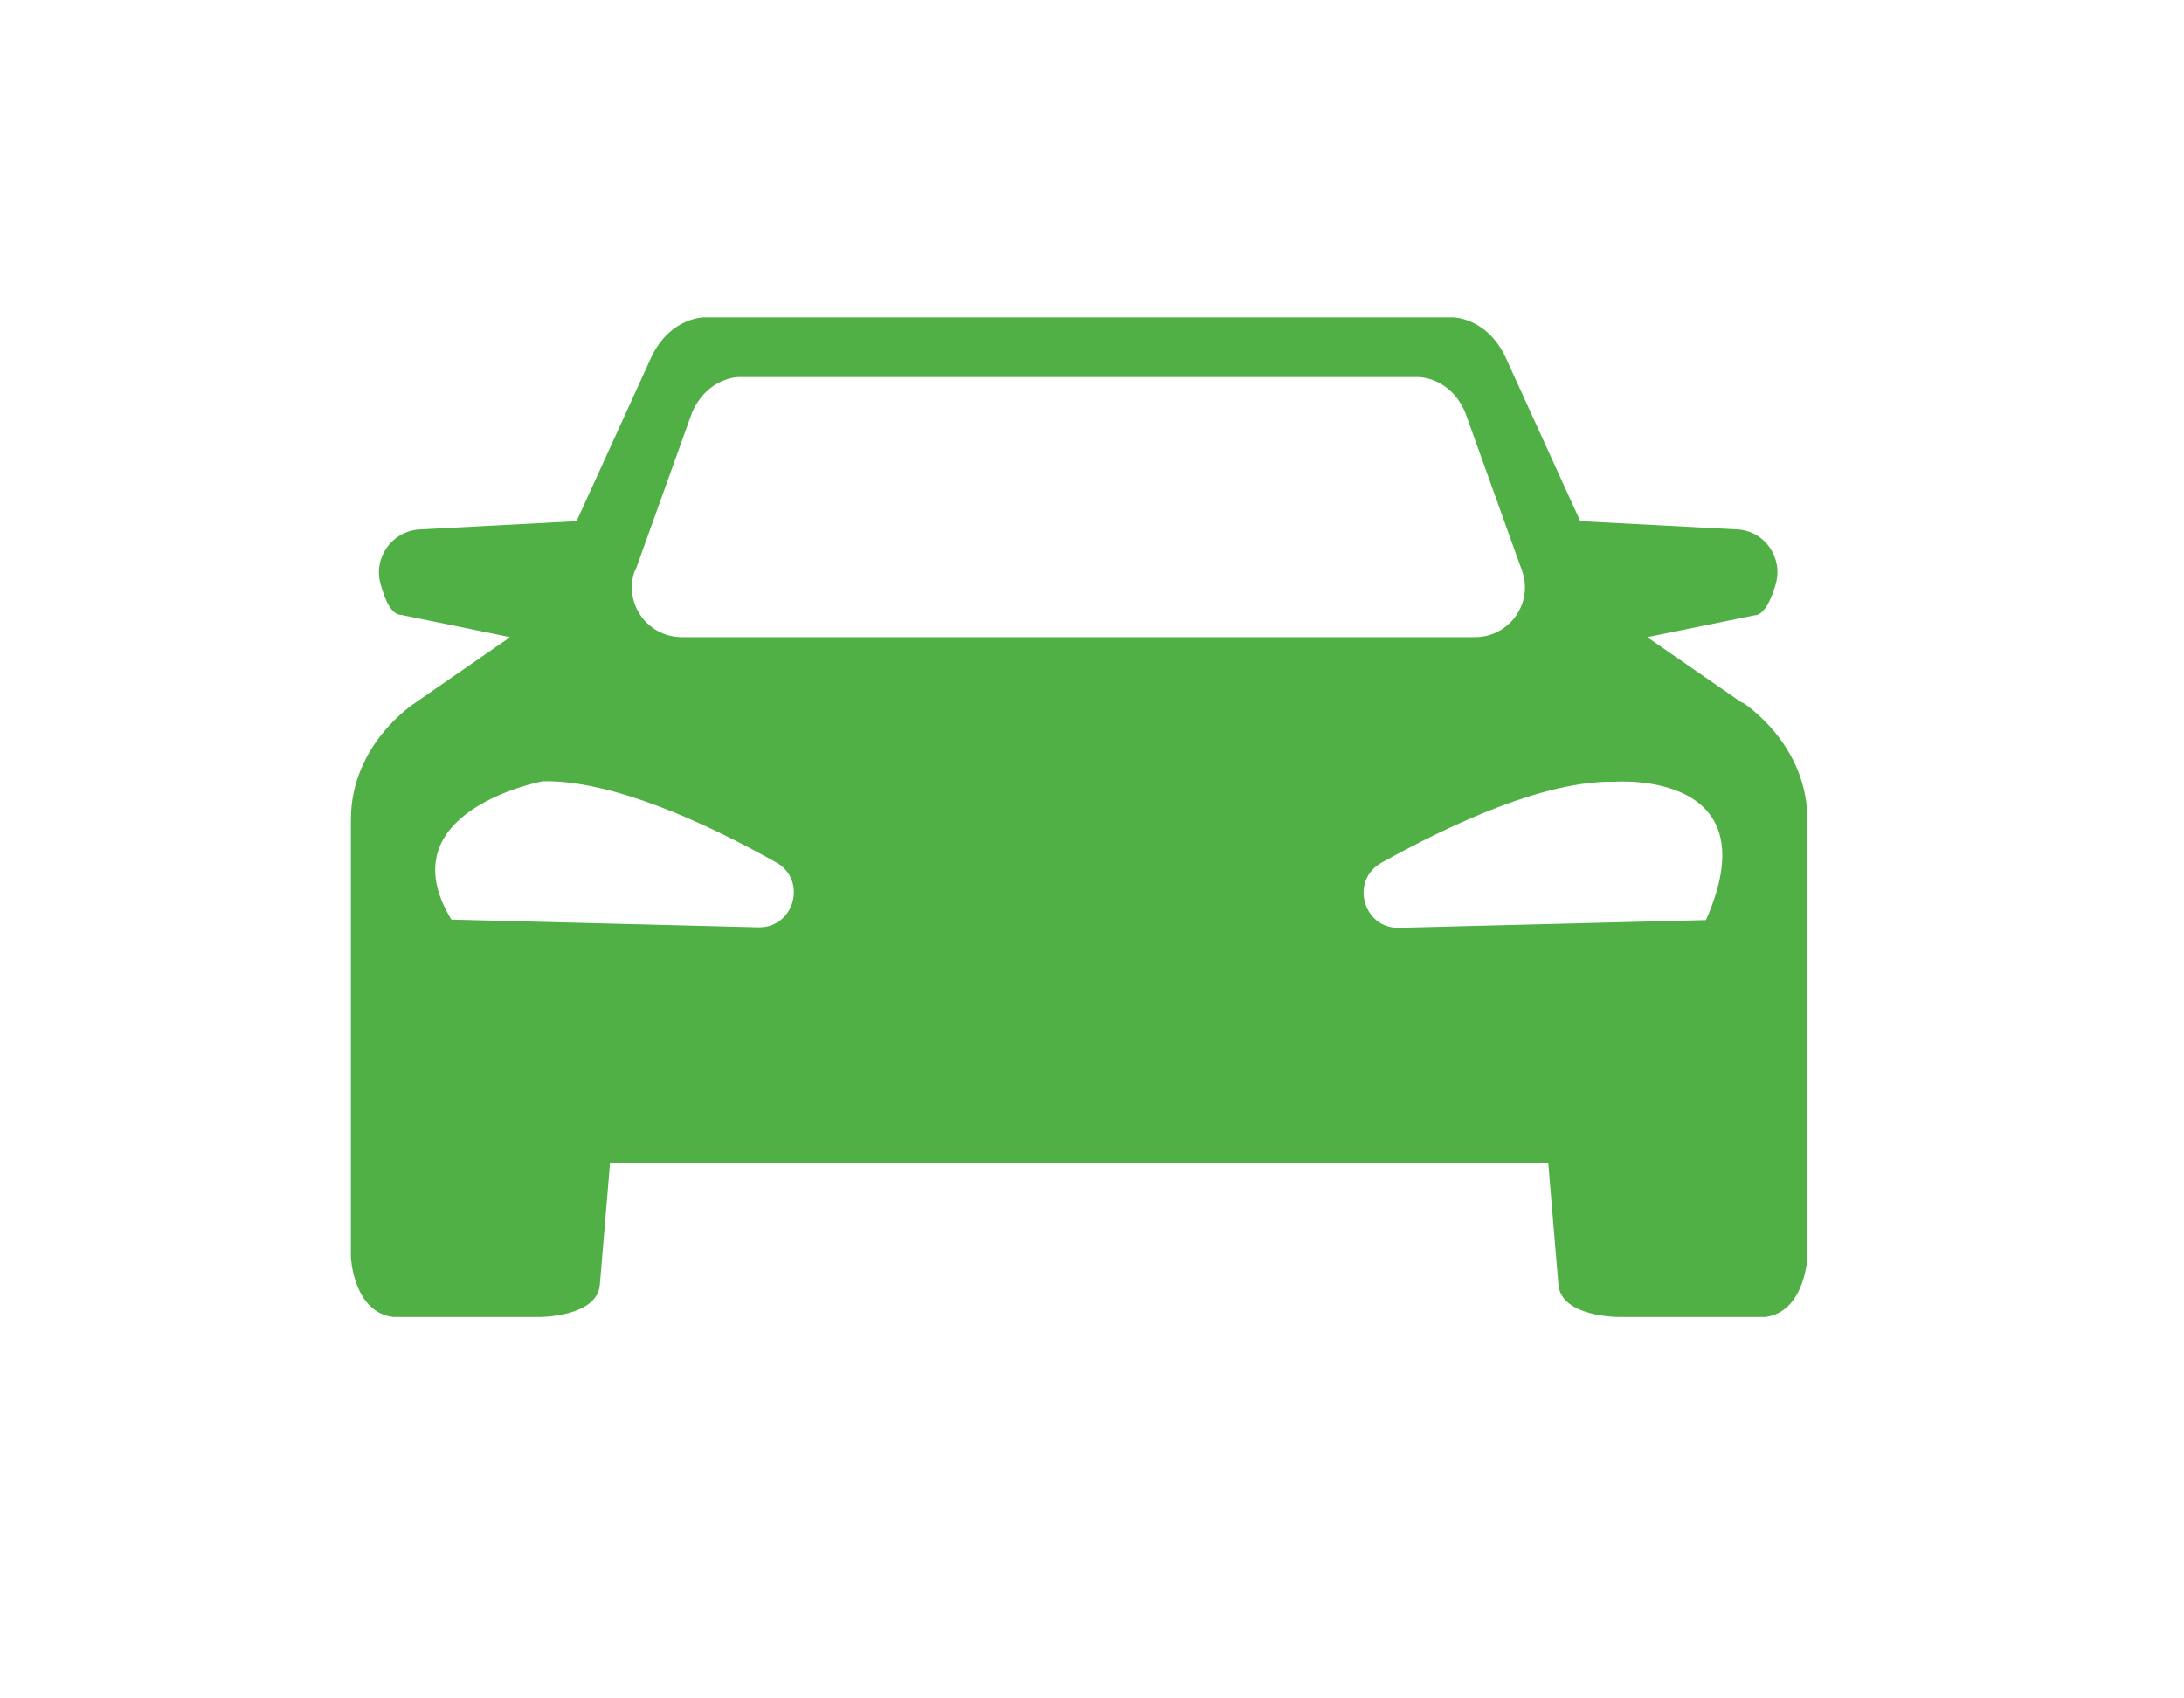
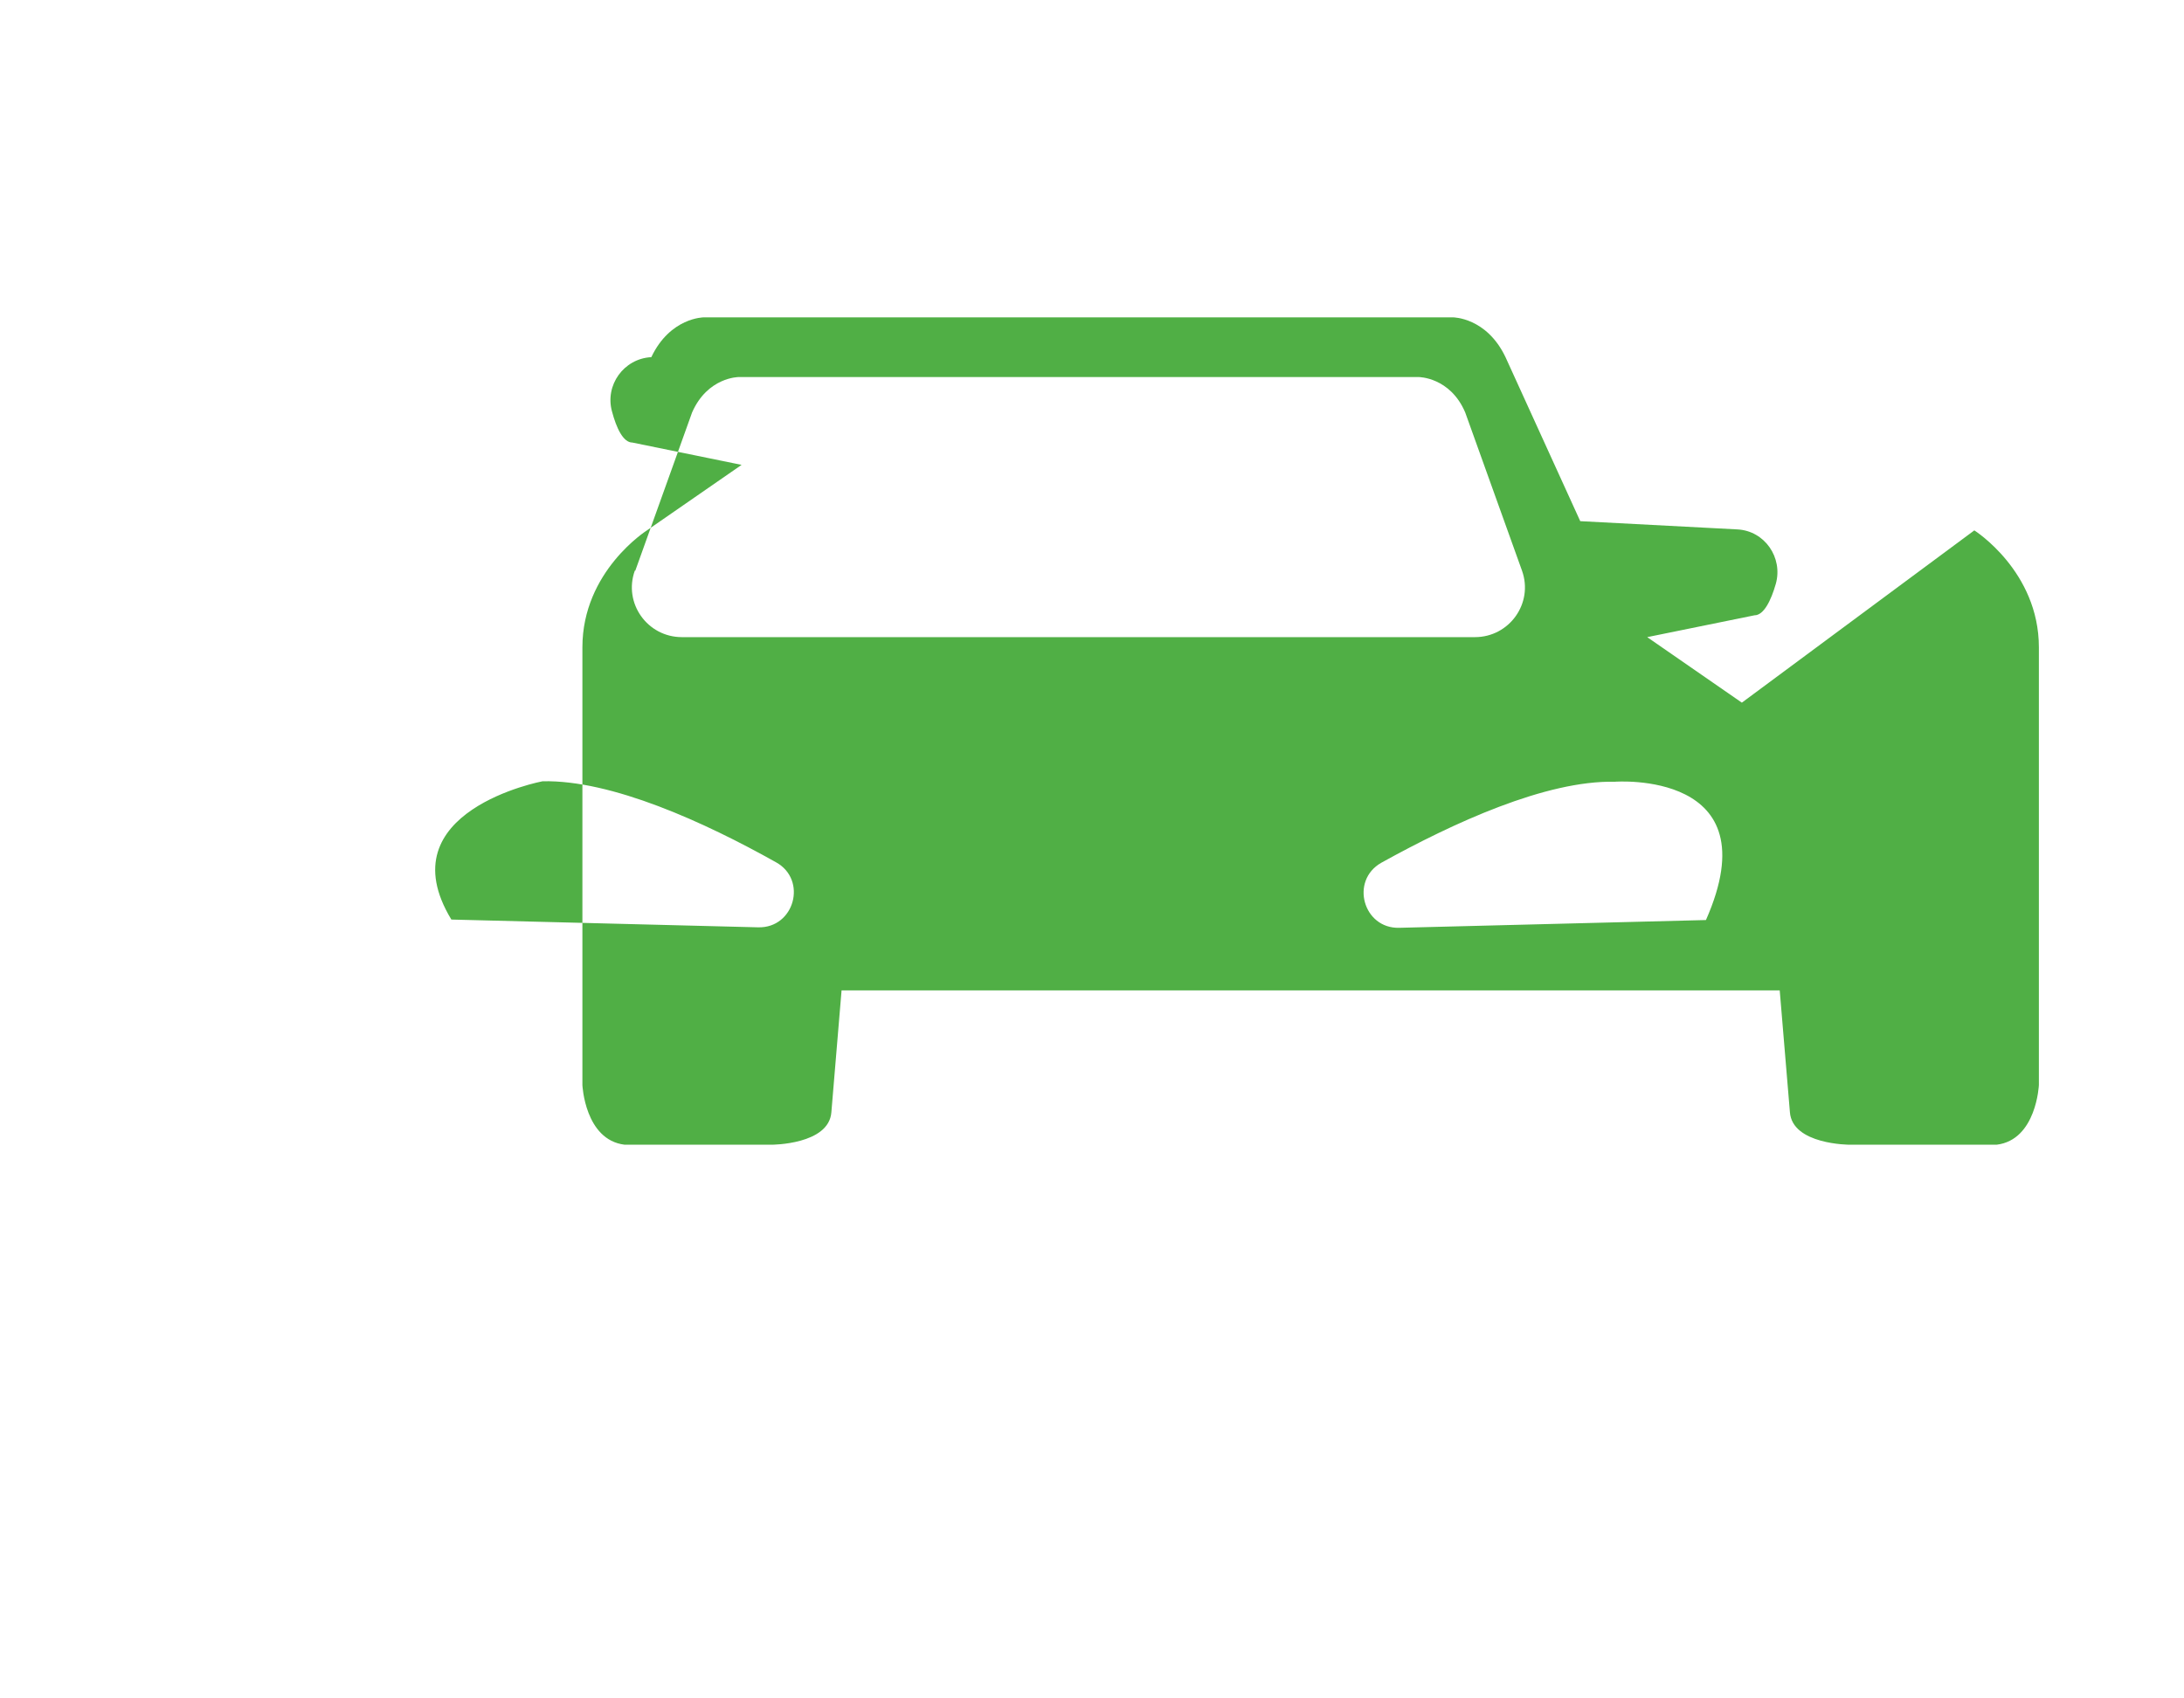
<svg xmlns="http://www.w3.org/2000/svg" version="1.1" viewBox="0 0 450 350">
  <defs>
    <style>
      .cls-1 {
        fill: #50af45;
      }
    </style>
  </defs>
  <g>
    <g id="Picto">
-       <path class="cls-1" d="M358.9,144.8l-19.5-13.5,22.1-4.5c1.9,0,3.4-3,4.4-6.5,1.5-5.4-2.3-10.9-7.9-11.2l-32.4-1.7-15.4-33.8c-3.9-8.2-10.8-8.2-10.8-8.2h-154.4s-6.9,0-10.8,8.2l-15.4,33.8-32.3,1.7c-5.7.3-9.6,5.8-8.1,11.2.9,3.4,2.3,6.4,4.2,6.4l22.5,4.6-19.5,13.5s-13.3,8.4-13.3,24.1v90.2s.5,11.3,8.7,12.3h30.3s11.8,0,12.3-6.7l2.1-25.1h193.3l2.1,25.1c.5,6.7,12.3,6.7,12.3,6.7h30.3c8.2-1,8.7-12.3,8.7-12.3v-90.2c0-15.7-13.3-24.1-13.3-24.1ZM130.9,117.6l11.7-32.6c3.2-7.3,9.6-7.3,9.6-7.3h140.1s6.5,0,9.6,7.3l11.7,32.6c2.4,6.7-2.6,13.7-9.7,13.7h-163.4c-7.1,0-12.1-7-9.7-13.7ZM156.2,191.1l-63.2-1.6c-13.6-22.4,18.8-28.5,18.8-28.5,14.2-.3,33.3,8.4,48.1,16.7,6.5,3.6,3.8,13.6-3.7,13.4ZM351.5,189.6l-63.2,1.6c-7.4.2-10.2-9.7-3.7-13.4,14.8-8.2,33.9-17,48.1-16.7,0,0,32.5-2.5,18.8,28.5Z" />
+       <path class="cls-1" d="M358.9,144.8l-19.5-13.5,22.1-4.5c1.9,0,3.4-3,4.4-6.5,1.5-5.4-2.3-10.9-7.9-11.2l-32.4-1.7-15.4-33.8c-3.9-8.2-10.8-8.2-10.8-8.2h-154.4s-6.9,0-10.8,8.2c-5.7.3-9.6,5.8-8.1,11.2.9,3.4,2.3,6.4,4.2,6.4l22.5,4.6-19.5,13.5s-13.3,8.4-13.3,24.1v90.2s.5,11.3,8.7,12.3h30.3s11.8,0,12.3-6.7l2.1-25.1h193.3l2.1,25.1c.5,6.7,12.3,6.7,12.3,6.7h30.3c8.2-1,8.7-12.3,8.7-12.3v-90.2c0-15.7-13.3-24.1-13.3-24.1ZM130.9,117.6l11.7-32.6c3.2-7.3,9.6-7.3,9.6-7.3h140.1s6.5,0,9.6,7.3l11.7,32.6c2.4,6.7-2.6,13.7-9.7,13.7h-163.4c-7.1,0-12.1-7-9.7-13.7ZM156.2,191.1l-63.2-1.6c-13.6-22.4,18.8-28.5,18.8-28.5,14.2-.3,33.3,8.4,48.1,16.7,6.5,3.6,3.8,13.6-3.7,13.4ZM351.5,189.6l-63.2,1.6c-7.4.2-10.2-9.7-3.7-13.4,14.8-8.2,33.9-17,48.1-16.7,0,0,32.5-2.5,18.8,28.5Z" />
    </g>
  </g>
</svg>